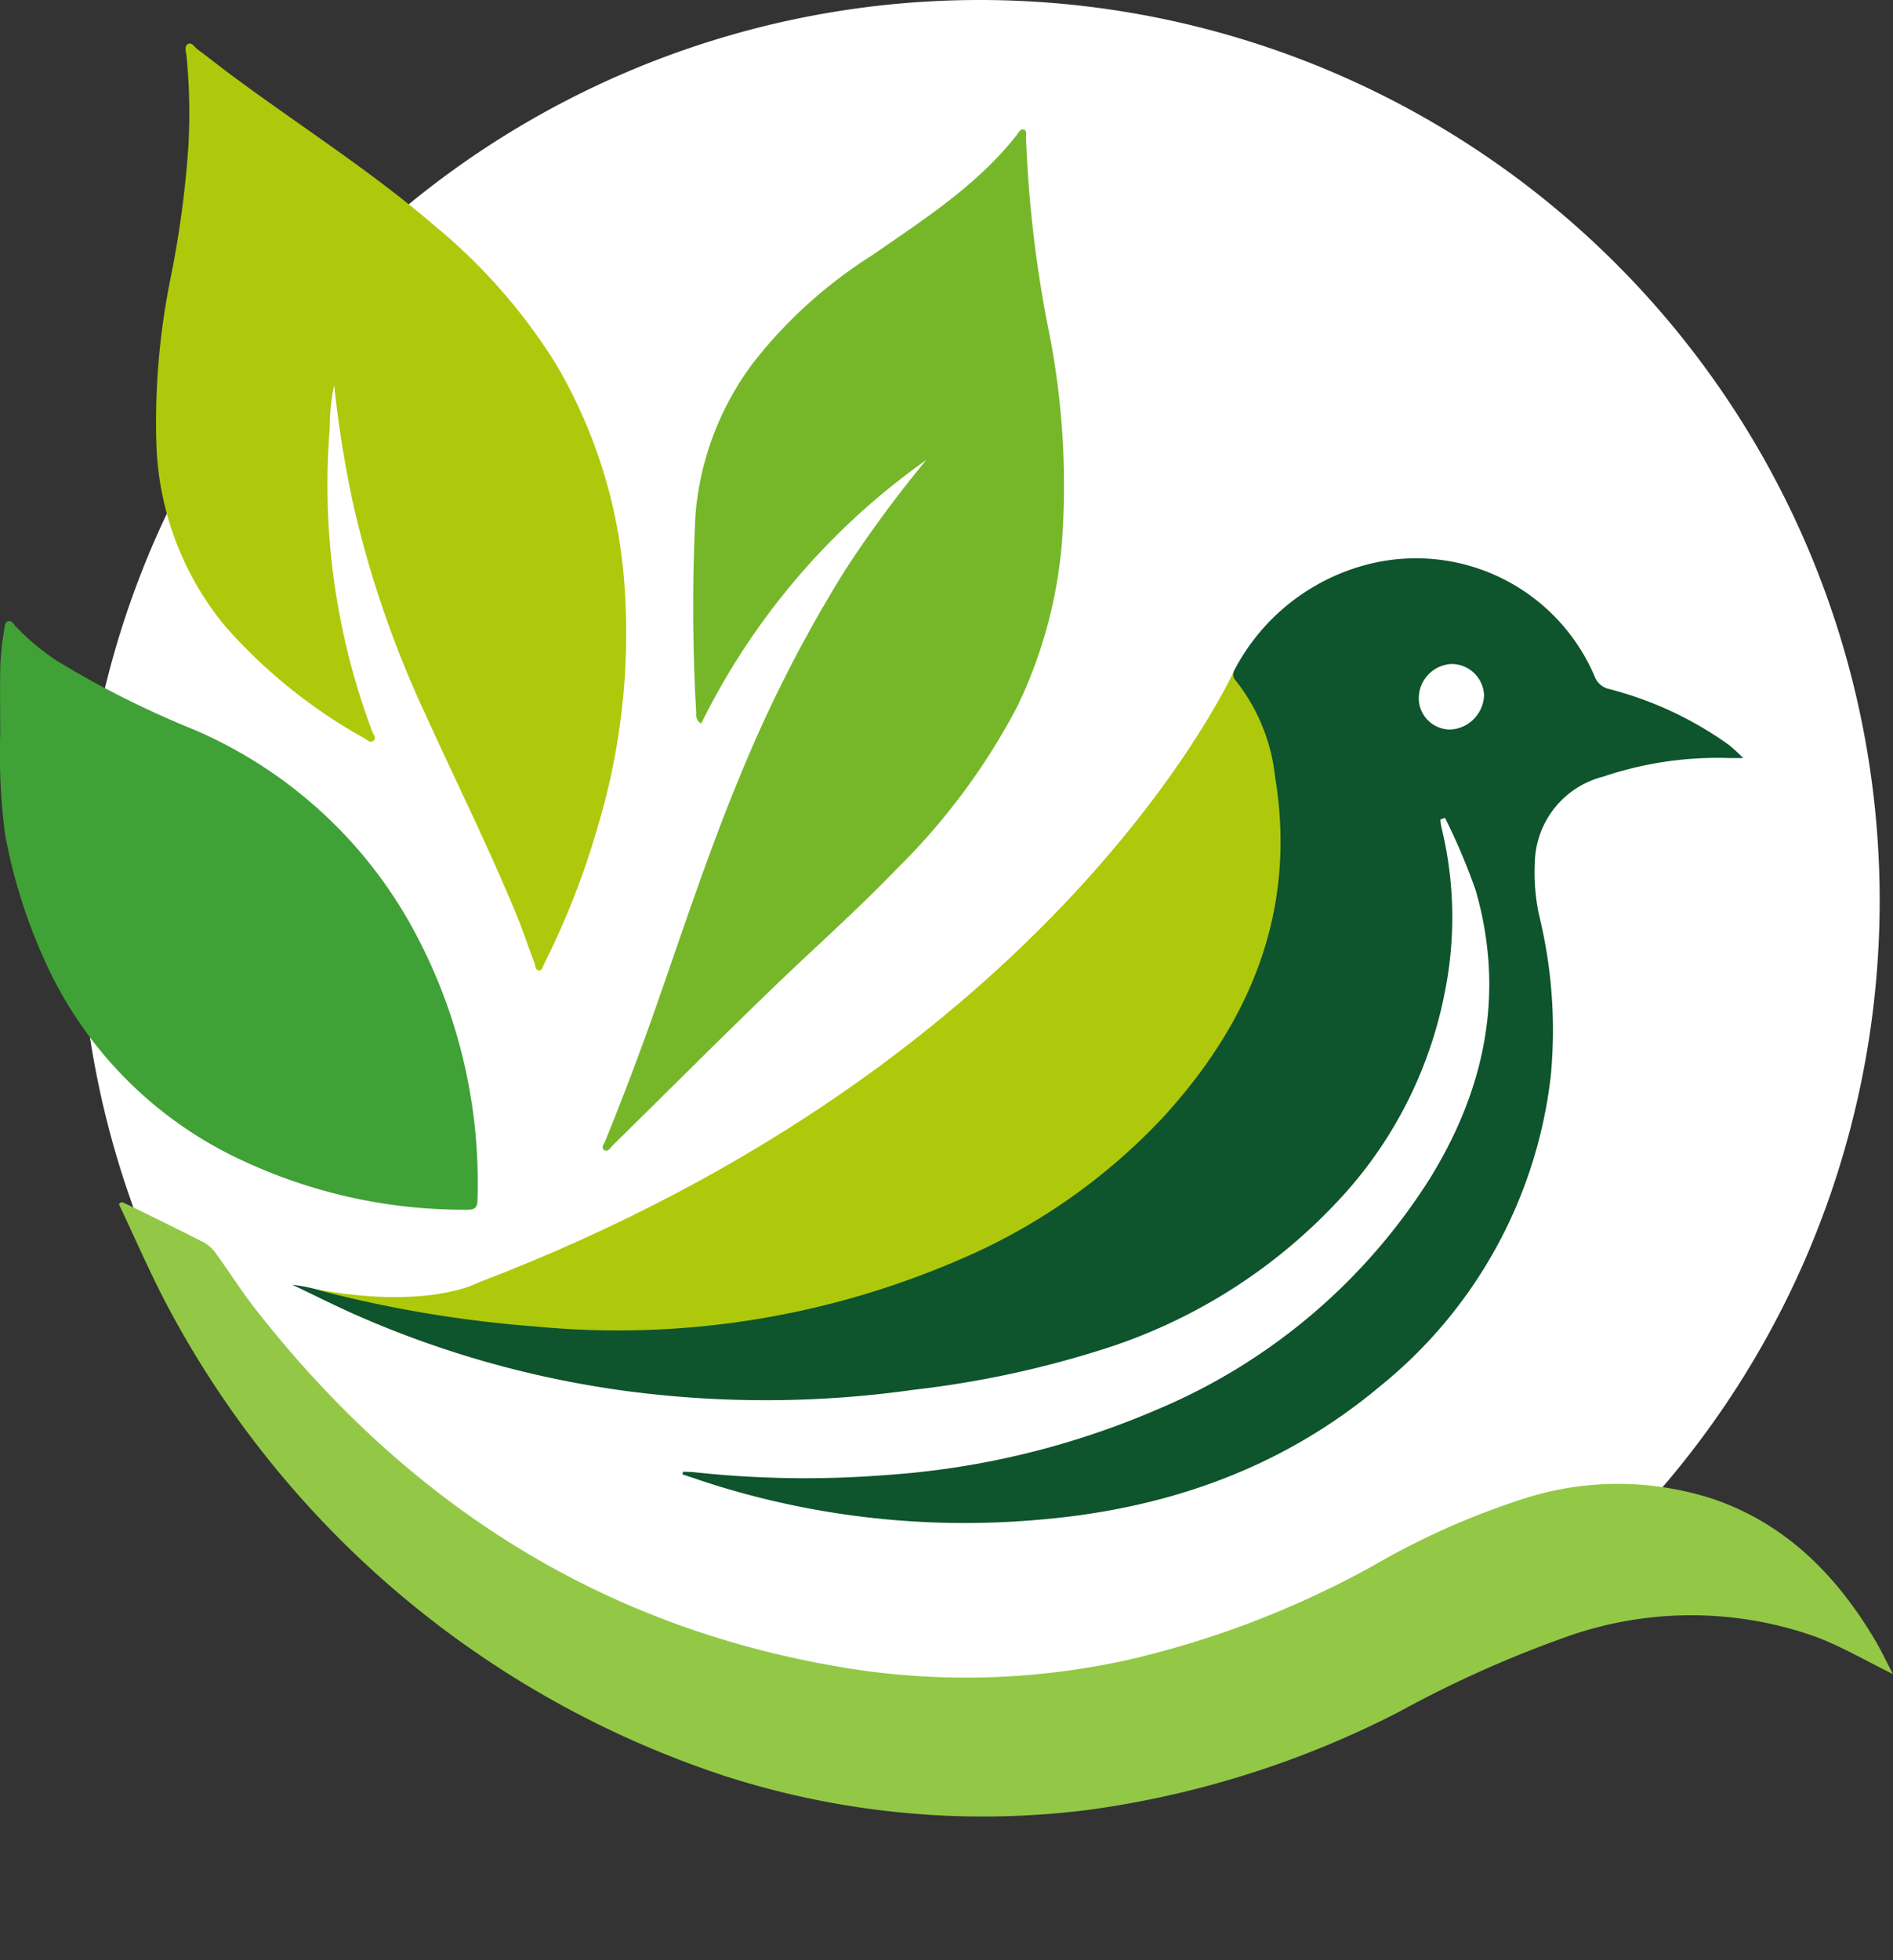
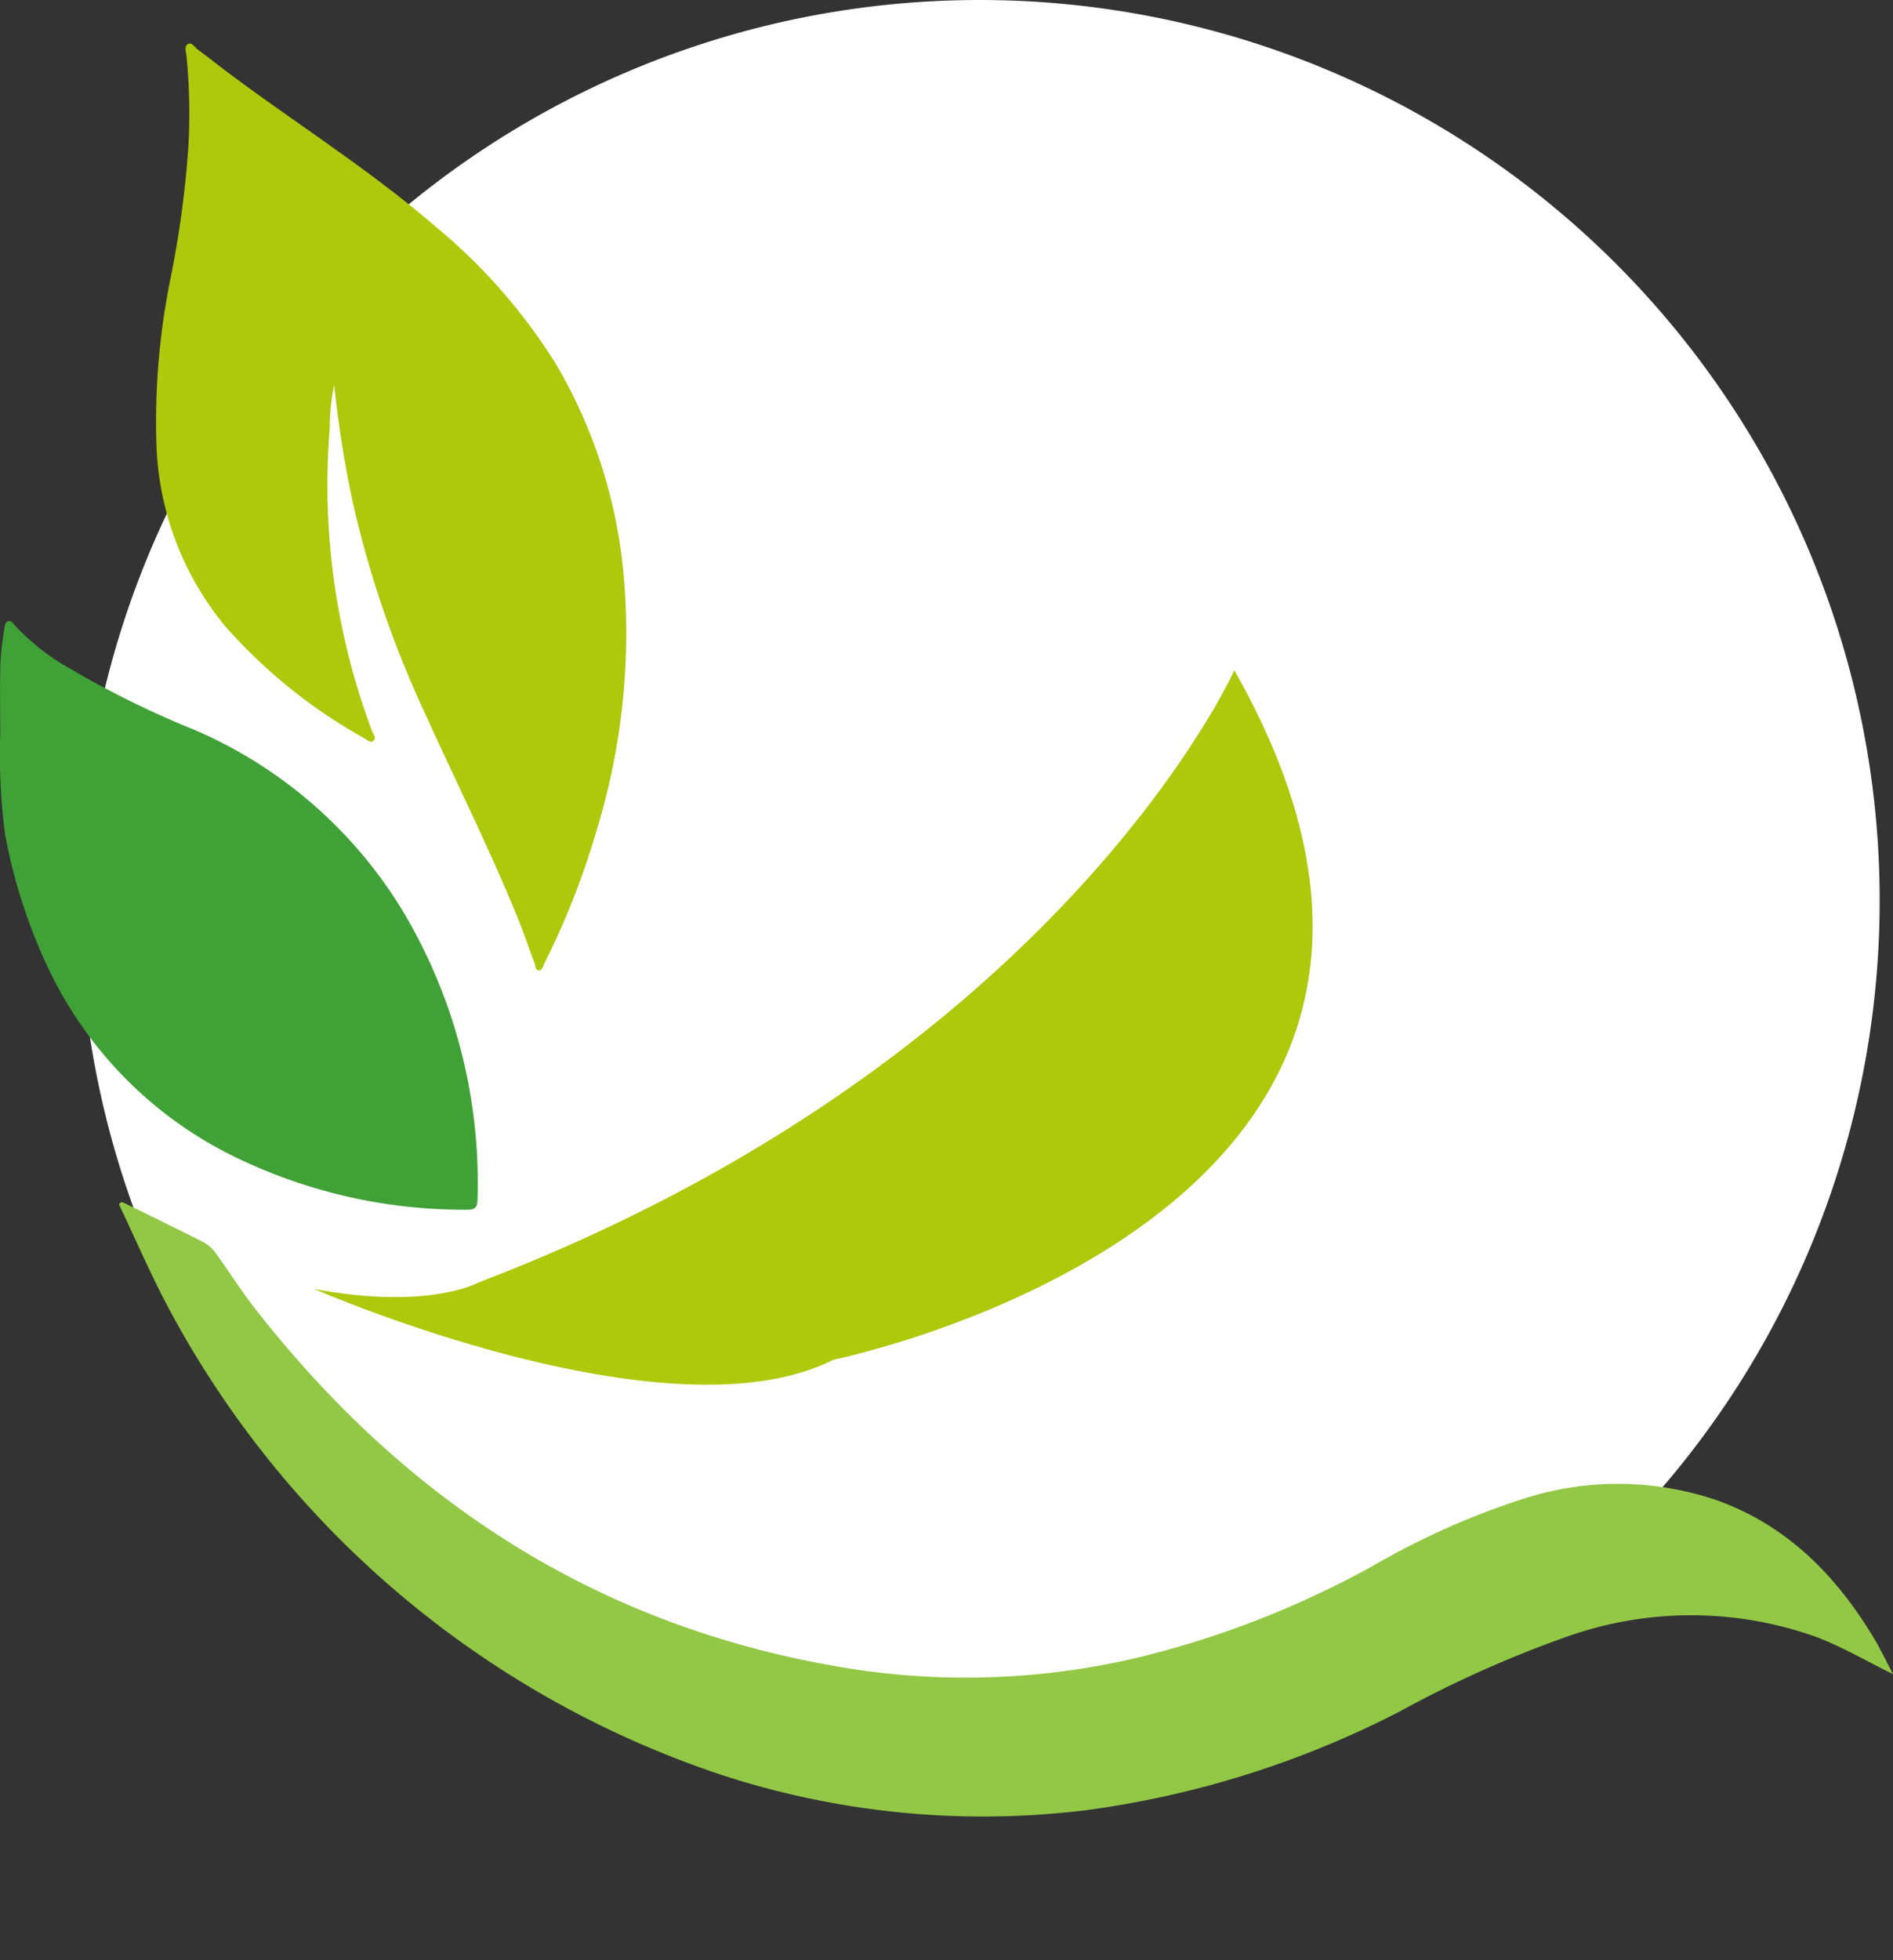
<svg xmlns="http://www.w3.org/2000/svg" width="112.785" height="116.726" viewBox="0 0 112.785 116.726">
  <rect x="0" y="0" width="112.785" height="116.726" fill="#333333" stroke="none" />
  <g id="Group_277" data-name="Group 277" transform="translate(-121.699 -6.288)">
    <path id="Path_112" data-name="Path 112" d="M160.966,83.764" transform="translate(19.893 39.25)" fill="#76b72a" />
    <path id="Path_142" data-name="Path 142" d="M1490.381,123.292a53.626,53.626,0,1,1-53.626-53.626,53.626,53.626,0,0,1,53.626,53.626" transform="translate(-1256.691 -63.378)" fill="#fff" />
    <path id="Path_143" data-name="Path 143" d="M1427.1,108.974a65.9,65.9,0,0,0,1.158,7.2,62.246,62.246,0,0,0,4.2,12.228c1.828,4.034,3.809,8,5.5,12.1.392.953.717,1.934,1.084,2.9.057.151.036.4.245.416s.24-.226.314-.374a46.946,46.946,0,0,0,3.167-8.074,39.939,39.939,0,0,0,1.609-14.7,29.985,29.985,0,0,0-4.091-13,33.848,33.848,0,0,0-7.225-8.21c-3.8-3.269-8.034-5.947-12.049-8.924-.687-.509-1.353-1.045-2.041-1.552-.184-.135-.358-.461-.589-.328s-.108.484-.08.729a35.339,35.339,0,0,1,.112,5.327,60.358,60.358,0,0,1-1.075,7.942,42.851,42.851,0,0,0-.831,9.873,17.9,17.9,0,0,0,4.1,10.8,31.29,31.29,0,0,0,8.318,6.685c.155.092.344.3.526.12s-.022-.363-.086-.537a41.77,41.77,0,0,1-2.53-18.09,12.033,12.033,0,0,1,.26-2.517" transform="translate(-1285.489 -79.746)" fill="#aec90b" />
-     <path id="Path_144" data-name="Path 144" d="M1631.582,146.032a71.469,71.469,0,0,0-4.821,6.538,81.108,81.108,0,0,0-6.228,12.162c-1.867,4.478-3.382,9.083-4.981,13.658q-1.444,4.131-3.094,8.185c-.07.173-.265.406-.076.536.231.159.379-.131.522-.271,3.146-3.091,6.262-6.214,9.436-9.276,2.493-2.406,5.093-4.7,7.5-7.2a39.063,39.063,0,0,0,7.149-9.623,27.645,27.645,0,0,0,2.69-9.969,47.172,47.172,0,0,0-.733-12.112,72.5,72.5,0,0,1-1.422-11.872c0-.144.063-.341-.1-.418-.216-.1-.306.122-.4.246-2.379,3.046-5.587,5.091-8.706,7.25a27.789,27.789,0,0,0-7,6.316,17.394,17.394,0,0,0-3.484,9.089,109.96,109.96,0,0,0,.044,11.84.588.588,0,0,0,.295.615,41.874,41.874,0,0,1,13.418-15.7" transform="translate(-1454.697 -112.351)" fill="#76b72a" />
    <path id="Path_145" data-name="Path 145" d="M1348.285,348.392a36.666,36.666,0,0,0,.3,5.932,32.411,32.411,0,0,0,2.647,8.1,23.854,23.854,0,0,0,10.682,10.889,31.176,31.176,0,0,0,14.212,3.32c.464,0,.588-.145.6-.6a31.573,31.573,0,0,0-4.335-16.991,26.962,26.962,0,0,0-12.57-11,56.183,56.183,0,0,1-8.162-4.1,13.979,13.979,0,0,1-2.466-2.065c-.119-.127-.211-.327-.4-.294-.241.042-.234.3-.259.476a17.532,17.532,0,0,0-.234,2.022c-.036,1.338-.011,2.678-.011,4.315" transform="translate(-1226.577 -298.311)" fill="#40a136" />
    <path id="Path_146" data-name="Path 146" d="M1400.356,596.131c.949,2,1.827,4.039,2.86,6a58.134,58.134,0,0,0,33.333,28.084,50.219,50.219,0,0,0,21.49,2,57.263,57.263,0,0,0,18.634-5.872,67.755,67.755,0,0,1,10.162-4.525,22.143,22.143,0,0,1,14.558.056c1.611.595,3.113,1.488,4.667,2.247-.359-.679-.727-1.462-1.172-2.2-2.256-3.73-5.194-6.695-9.4-8.181a18.32,18.32,0,0,0-11.157-.153,45.653,45.653,0,0,0-9.263,4.09,56.409,56.409,0,0,1-14.4,5.553,44.725,44.725,0,0,1-16.112.658c-14.977-2.213-26.825-9.691-36.071-21.514-.838-1.071-1.564-2.23-2.366-3.33a2.143,2.143,0,0,0-.716-.637c-1.544-.788-3.1-1.544-4.661-2.309a2.319,2.319,0,0,0-.234-.086l-.15.119" transform="translate(-1271.575 -518.145)" fill="#92c845" />
    <path id="Path_147" data-name="Path 147" d="M1540.683,363.159S1530.3,386.39,1495.6,399.635c0,0-2.962,1.638-9.747.361,0,0,21.071,9.224,30.953,4.213,0,0,42.351-8.538,23.878-41.051" transform="translate(-1345.444 -316.958)" fill="#aec90b" />
-     <path id="Path_148" data-name="Path 148" d="M1544.72,329.82a3.691,3.691,0,0,0,.059.435,22.562,22.562,0,0,1,.2,9.876,25.118,25.118,0,0,1-6.484,12.531,32.587,32.587,0,0,1-13.925,8.715,59.374,59.374,0,0,1-11.191,2.391,63.1,63.1,0,0,1-16.952.106,59.612,59.612,0,0,1-16.437-4.611c-1.235-.556-2.449-1.162-3.672-1.745a9.705,9.705,0,0,1,1.861.4,72.527,72.527,0,0,0,12.662,2.089,51.193,51.193,0,0,0,25.012-3.89,35.866,35.866,0,0,0,12.408-8.635c5.231-5.745,7.917-12.347,6.611-20.223a11.124,11.124,0,0,0-2.427-5.82.567.567,0,0,1,0-.514,12.461,12.461,0,0,1,7.921-6.294,11.569,11.569,0,0,1,13.588,6.763,1.226,1.226,0,0,0,.719.626,21.357,21.357,0,0,1,7.25,3.363,11.15,11.15,0,0,1,.84.771c-.439,0-.658,0-.877,0a21.285,21.285,0,0,0-7.454,1.107,5.4,5.4,0,0,0-4.083,5.09,12.135,12.135,0,0,0,.248,3.137,28.8,28.8,0,0,1,.7,9.617,27.79,27.79,0,0,1-10.181,18.466c-5.952,4.988-12.969,7.372-20.622,7.965a50.123,50.123,0,0,1-18.89-2.056c-.685-.213-1.363-.447-2.043-.671.016-.053.033-.107.05-.16.238.012.478.014.715.039a61.173,61.173,0,0,0,11.32.165,49.115,49.115,0,0,0,16.131-3.874,35.427,35.427,0,0,0,16.35-13.836c3.269-5.313,4.45-11.009,2.7-17.108a37.157,37.157,0,0,0-1.83-4.318l-.277.1m.593-5.358a2.122,2.122,0,0,0,2.012-2.051,1.942,1.942,0,0,0-1.94-1.854,2.051,2.051,0,0,0-1.951,2.083,1.875,1.875,0,0,0,1.879,1.822" transform="translate(-1337.205 -274.729)" fill="#0e542c" />
  </g>
</svg>